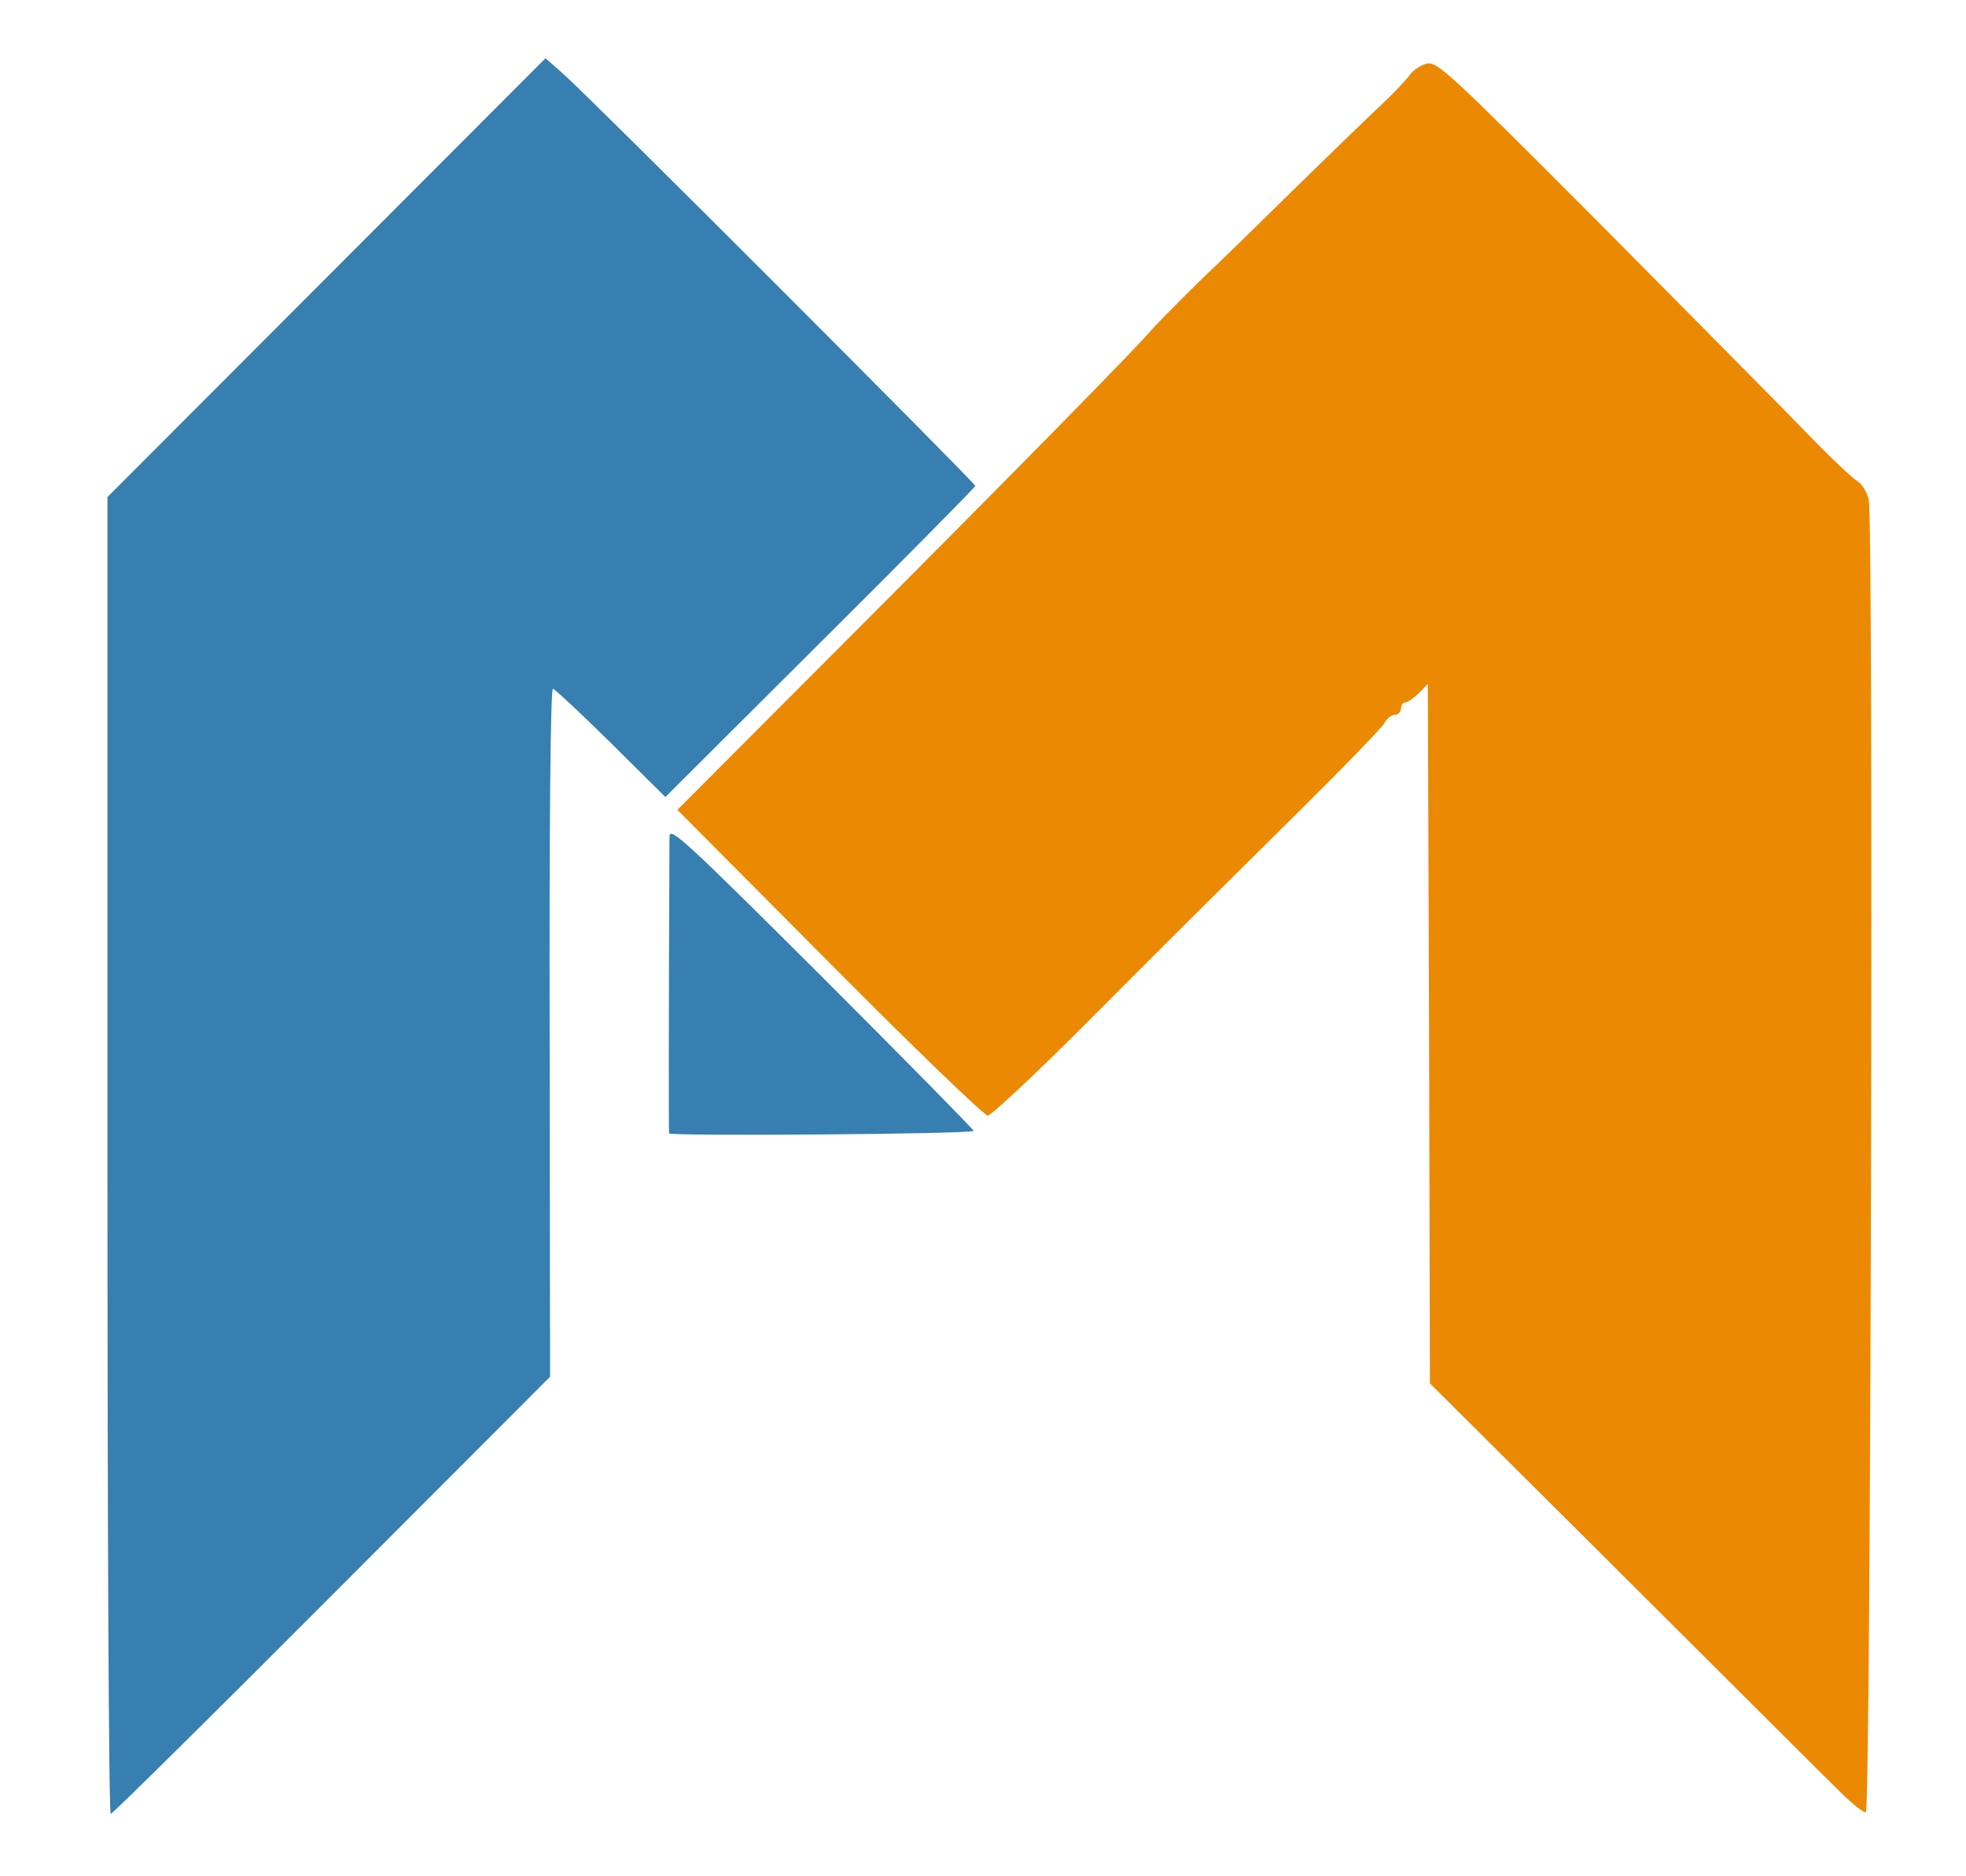
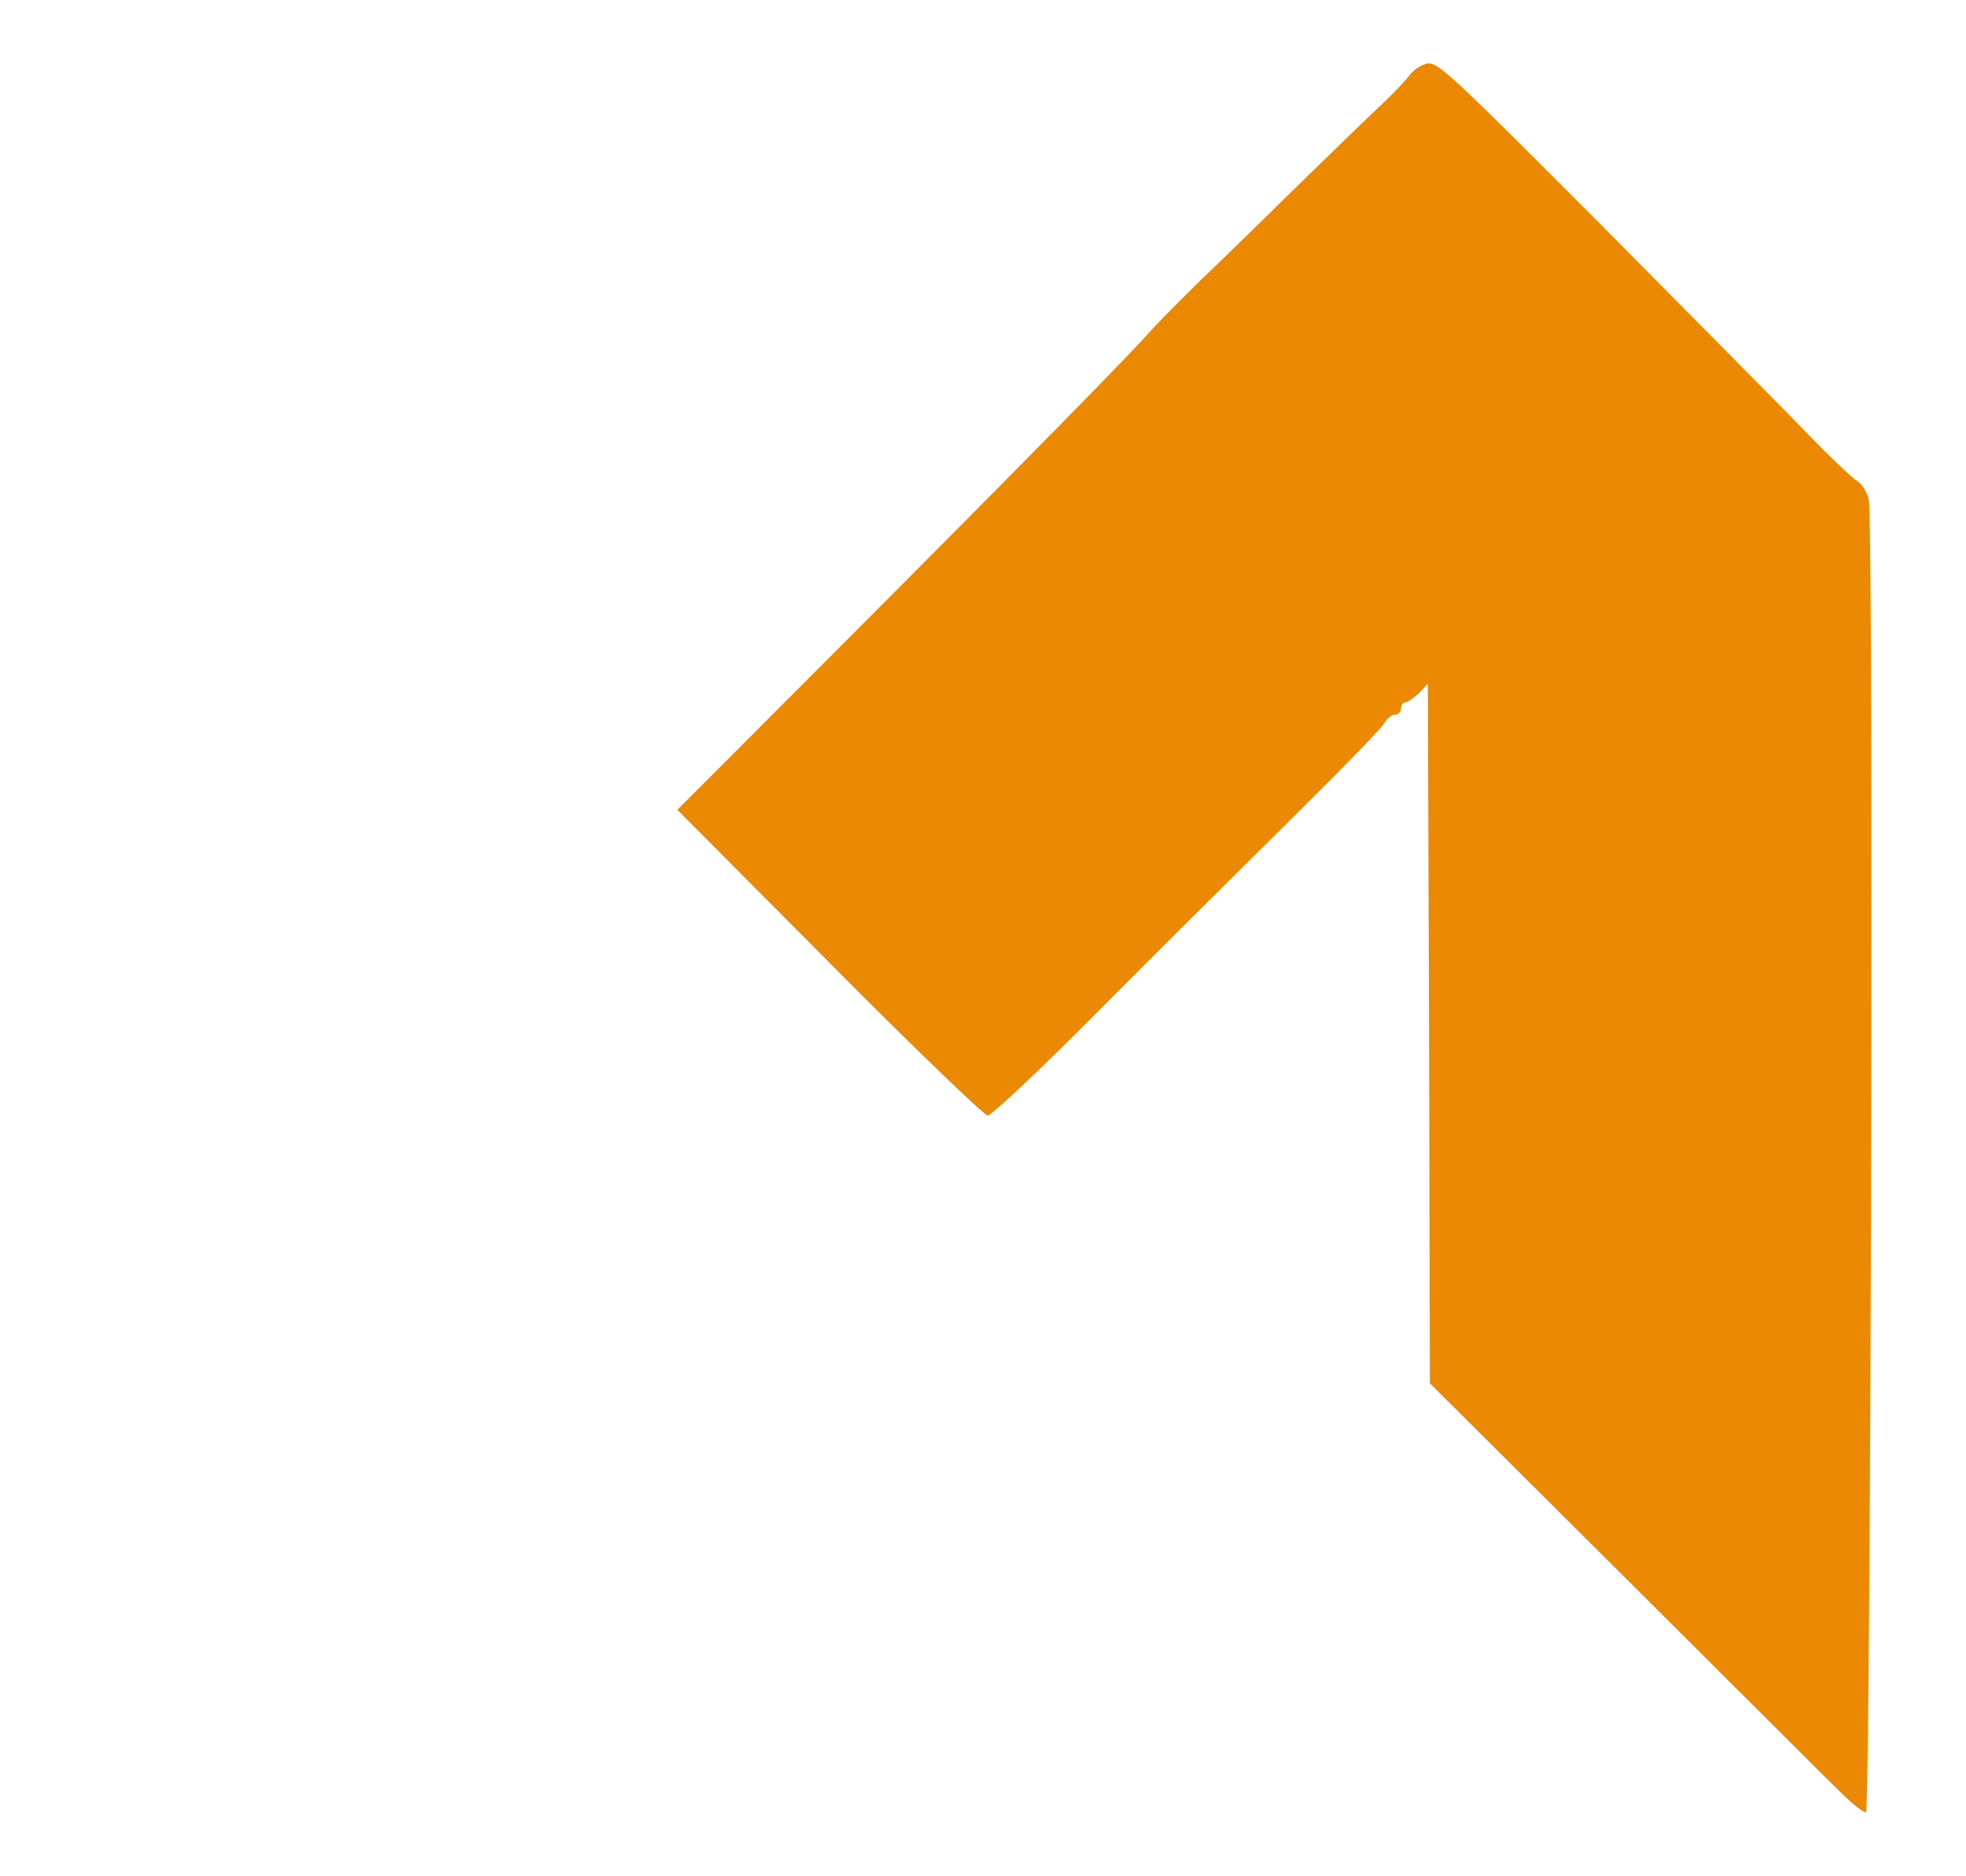
<svg xmlns="http://www.w3.org/2000/svg" viewBox="0 0 1073 1024" version="1.2" width="134.125" height="128">
  <path d="M1004.377 978.213c-6.541-6.315-59.545-59.32-117.963-117.512l-106.009-105.558-0.451-191.041-0.677-190.816-4.962 5.188c-2.932 2.707-6.09 4.962-7.443 4.962-1.128 0-2.256 1.579-2.256 3.383s-1.579 3.383-3.383 3.383-4.285 2.03-5.639 4.511-20.976 22.781-43.531 45.11c-57.967 57.515-66.763 66.086-121.121 120.67-26.615 26.615-50.072 48.493-51.877 48.493s-40.825-37.441-86.386-83.454l-83.003-83.454 94.28-94.506c90.897-91.122 154.502-155.856 164.426-167.359 4.511-5.188 26.615-27.292 35.411-35.411 2.256-2.256 20.751-20.074 40.825-39.922 20.3-19.848 42.404-41.276 48.944-47.366 6.767-6.315 13.759-13.759 15.563-16.24 1.804-2.707 6.09-5.639 9.473-6.541 5.864-1.353 12.631 5.188 95.633 88.416 49.17 49.621 99.693 100.596 112.324 113.678 12.405 12.856 24.811 24.585 27.292 25.938 2.256 1.353 5.188 5.864 6.09 10.15 2.707 12.18 1.128 715.672-1.579 716.349-1.128 0.451-7.443-4.511-13.984-11.052z" fill="#EB8903" />
-   <path d="M58.643 630.865V271.337l119.542-119.767 119.542-119.767 9.473 8.345c13.984 12.18 225.1 223.521 225.1 225.1 0 0.677-38.118 39.246-84.581 85.484l-84.581 84.356-29.547-29.322c-16.465-16.24-30.675-29.547-31.803-29.773-1.353-0.226-2.03 76.236-1.804 187.433l0.226 188.109-119.091 119.316c-65.41 65.635-119.767 119.316-120.67 119.316-1.128 0-1.804-161.72-1.804-359.302z" fill="#367FB0" />
-   <path d="M365.167 618.685c-0.226-1.353-0.226-65.861 0.226-161.945 0-5.864 8.12 1.579 83.454 76.687 45.787 45.787 83.003 83.679 82.552 83.905-1.579 1.804-166.005 2.932-166.231 1.353z" fill="#367FB0" />
</svg>